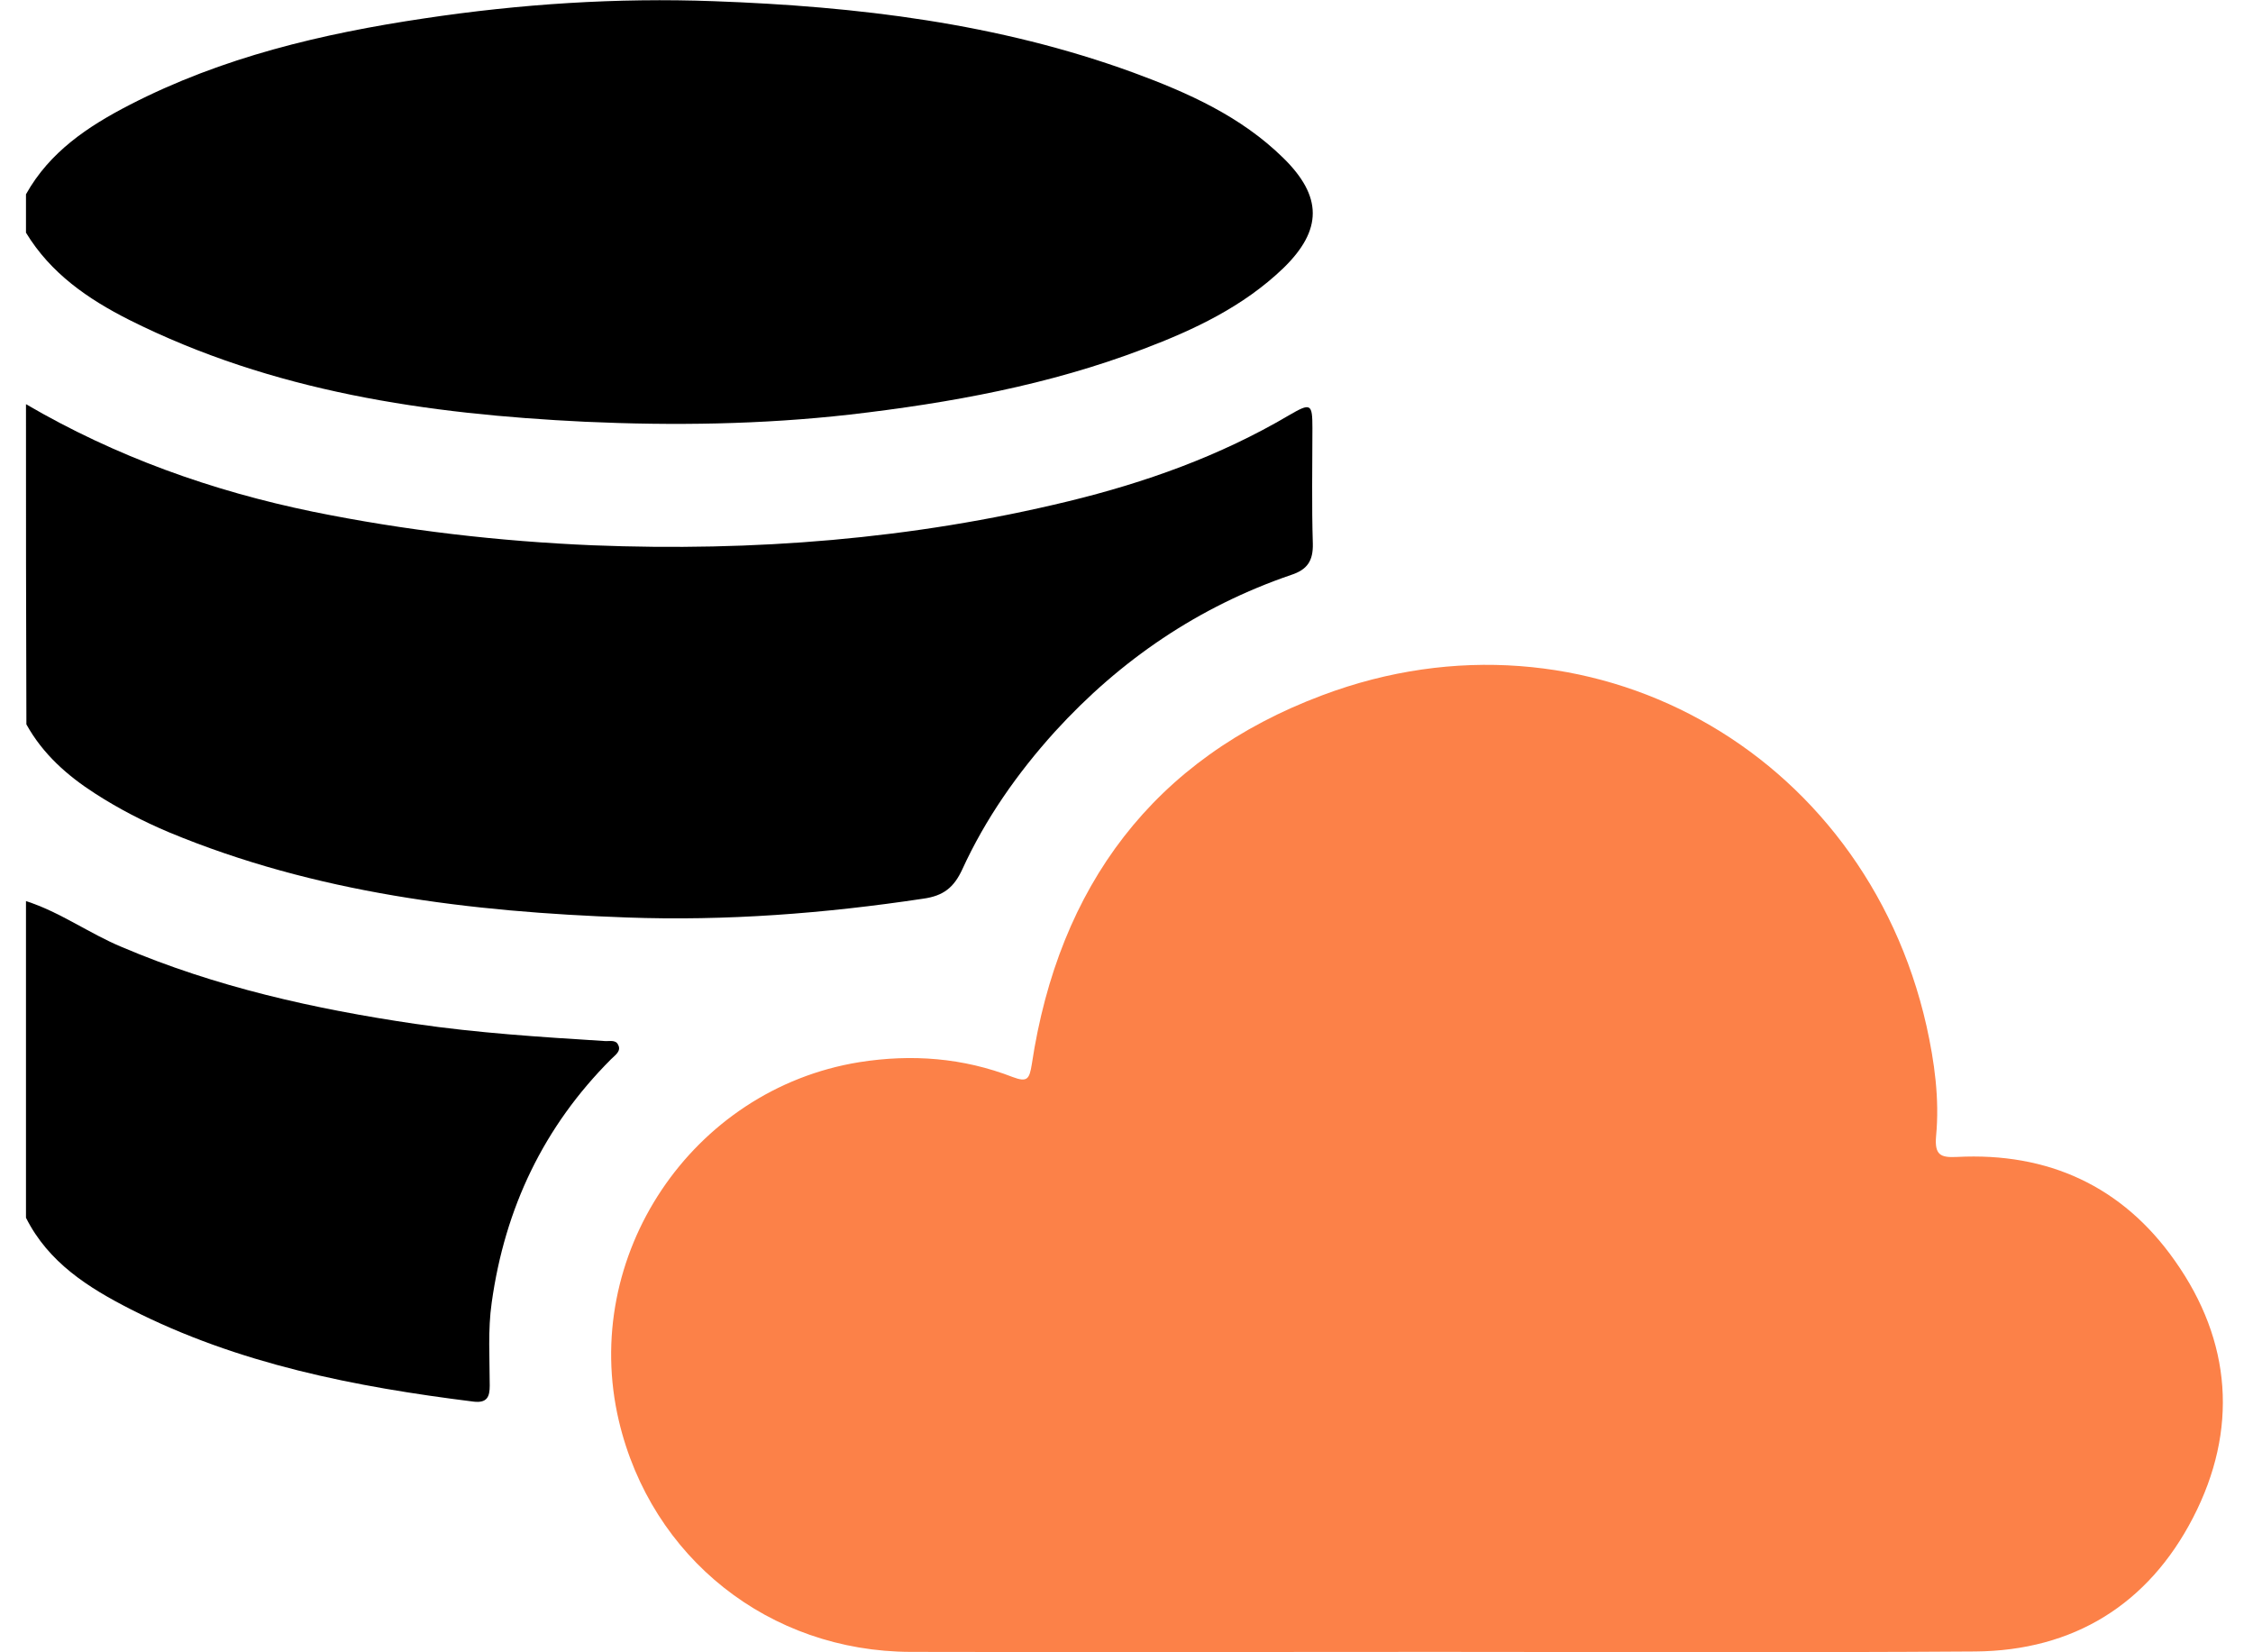
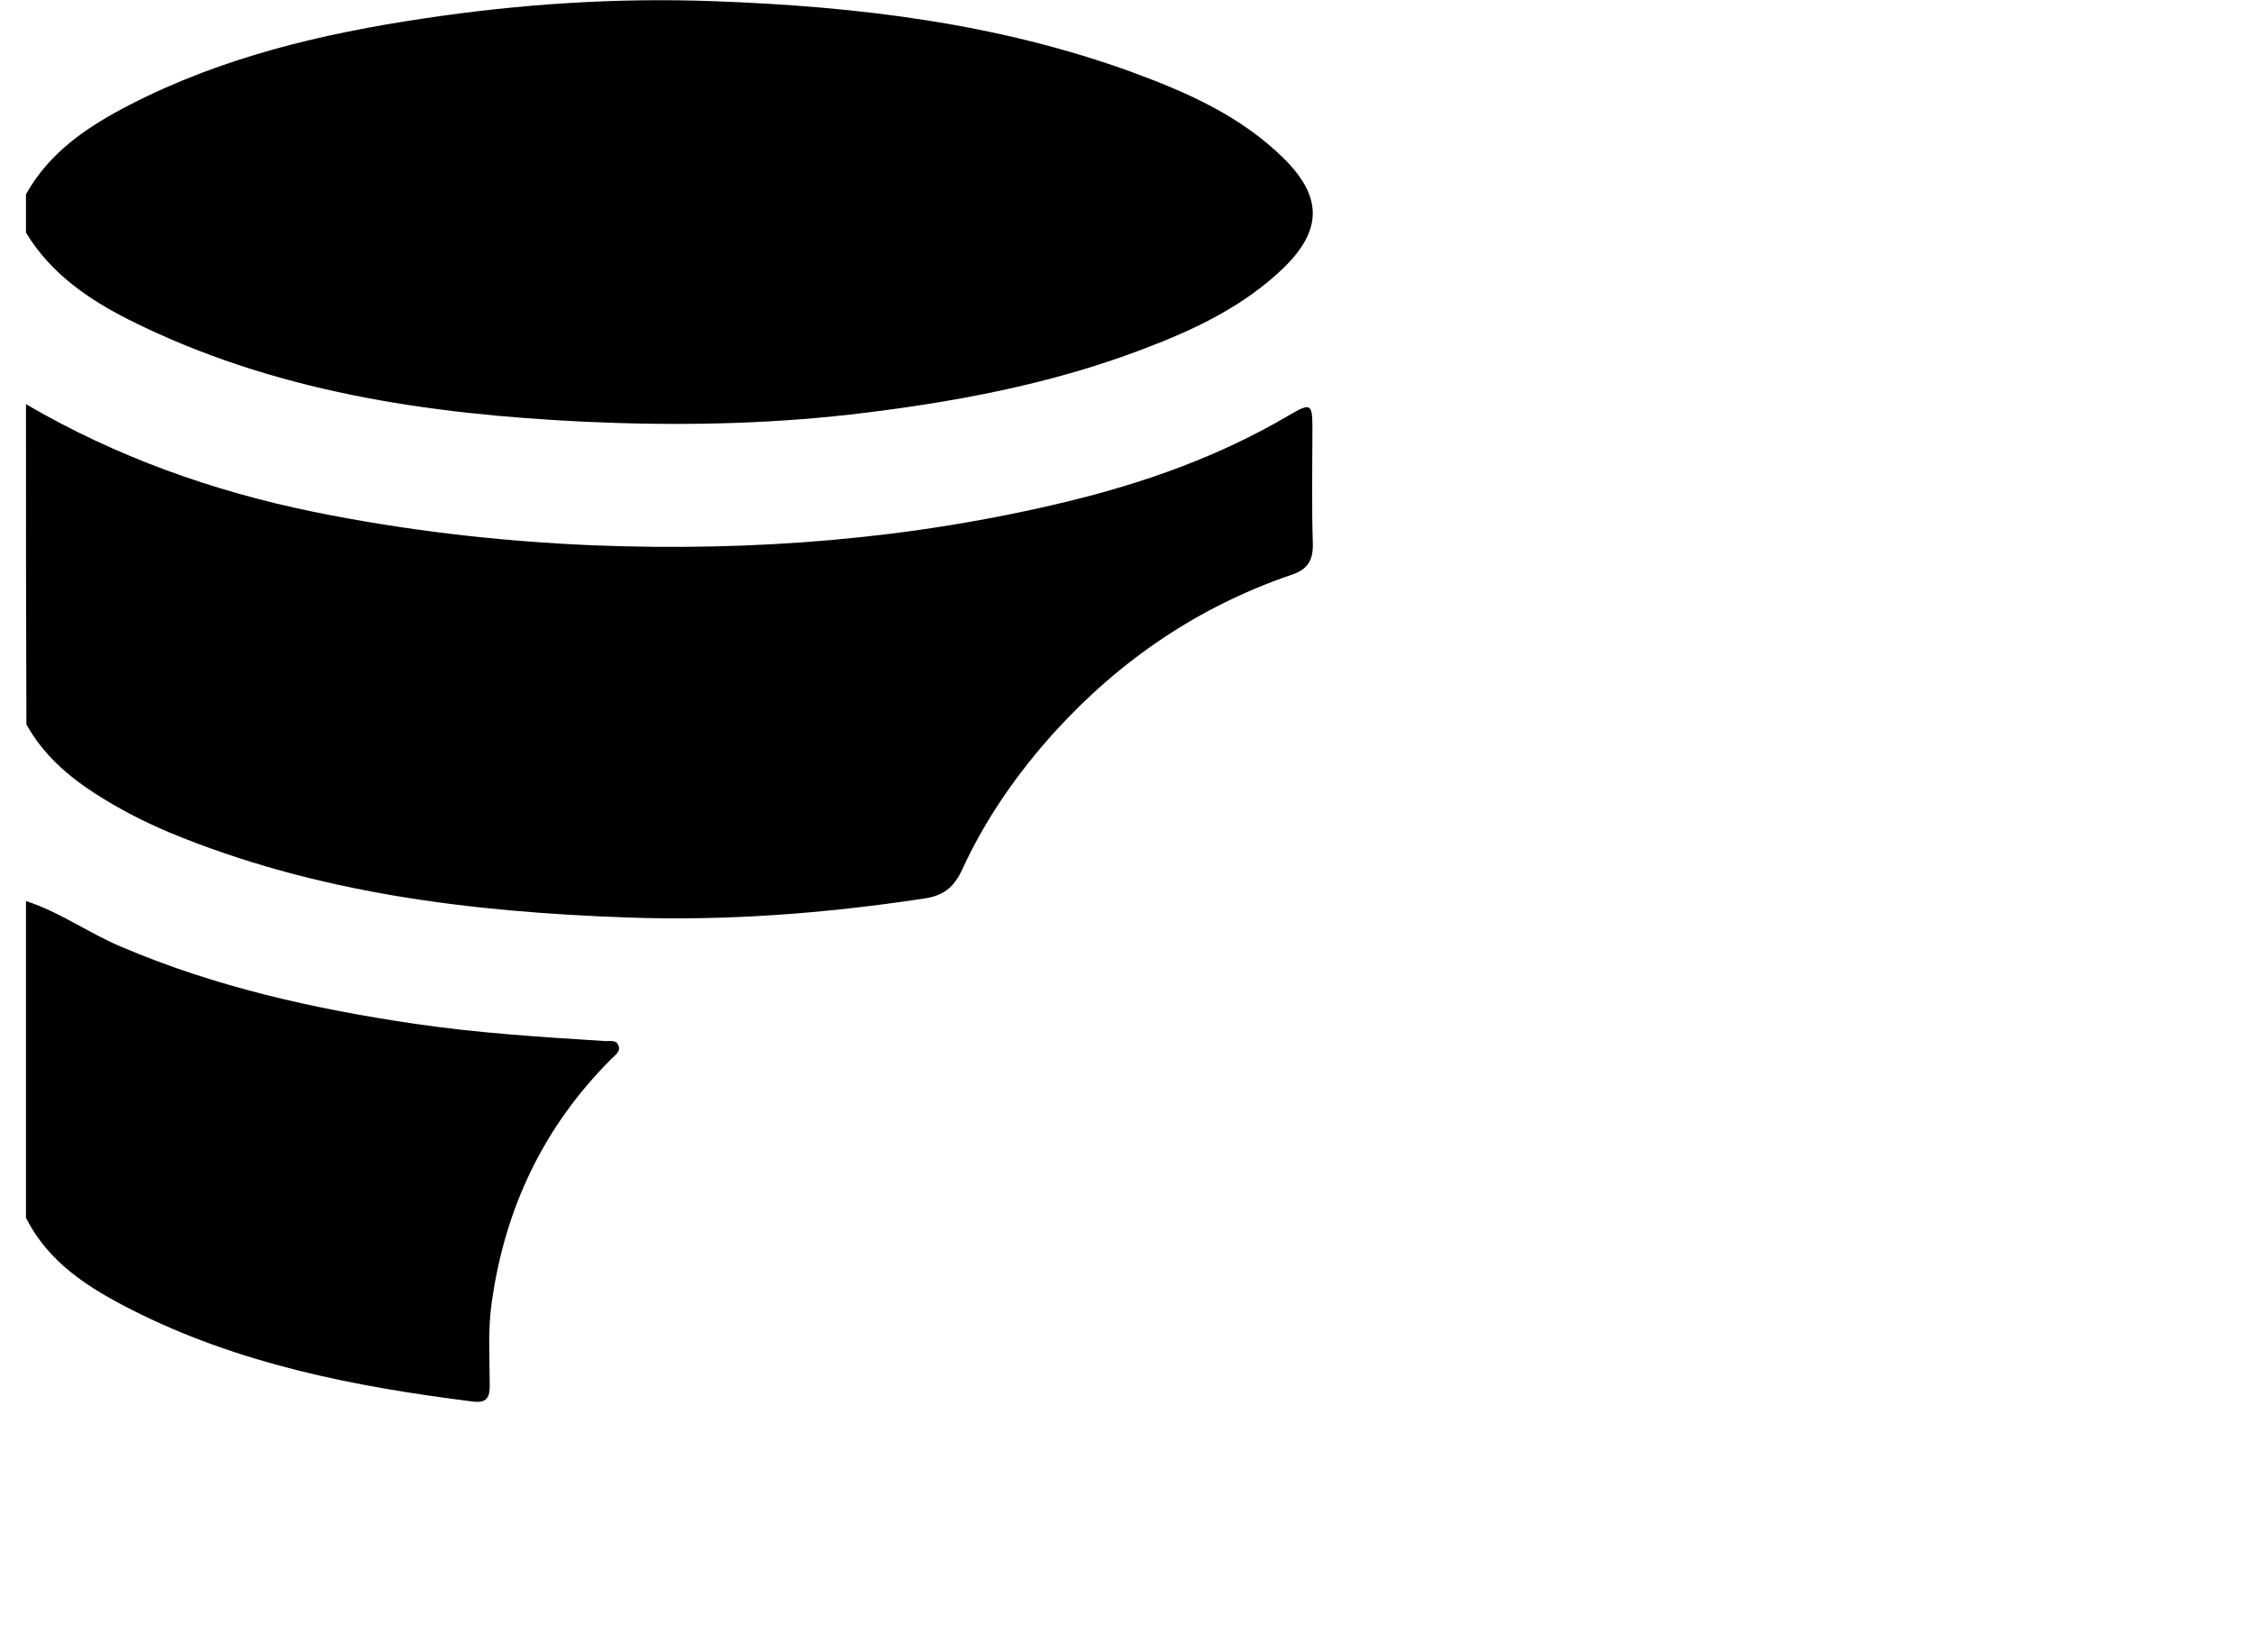
<svg xmlns="http://www.w3.org/2000/svg" width="60" height="44" viewBox="0 0 60 44" fill="none">
  <g clip-path="url(#clip0_663_6126)">
    <path d="M0.692 5.174C1.321 4.045 2.343 3.364 3.46 2.789C5.92 1.522 8.581 0.894 11.296 0.49C13.851 0.106 16.427 -0.064 19.014 0.032C22.826 0.17 26.584 0.617 30.192 1.937C31.64 2.47 33.046 3.098 34.174 4.205C35.217 5.227 35.228 6.121 34.174 7.143C33.109 8.165 31.8 8.783 30.448 9.294C27.936 10.252 25.306 10.731 22.634 11.04C20.281 11.306 17.928 11.338 15.575 11.231C11.381 11.029 7.261 10.433 3.439 8.517C2.343 7.963 1.352 7.282 0.692 6.196C0.692 5.855 0.692 5.514 0.692 5.174Z" fill="black" />
    <path d="M0.692 10.763C3.077 12.158 5.643 13.073 8.336 13.627C10.796 14.127 13.276 14.415 15.788 14.521C20.068 14.691 24.284 14.361 28.447 13.35C30.501 12.85 32.481 12.147 34.323 11.061C34.909 10.72 34.951 10.742 34.951 11.402C34.951 12.424 34.93 13.456 34.962 14.478C34.973 14.936 34.813 15.17 34.387 15.309C31.928 16.15 29.841 17.566 28.095 19.482C27.095 20.589 26.243 21.803 25.625 23.155C25.402 23.634 25.125 23.858 24.582 23.932C21.963 24.326 19.334 24.528 16.693 24.432C12.52 24.283 8.4 23.783 4.504 22.165C3.822 21.877 3.162 21.537 2.534 21.132C1.789 20.653 1.14 20.078 0.703 19.29C0.692 16.459 0.692 13.616 0.692 10.763Z" fill="black" />
    <path d="M0.692 23.996C1.597 24.284 2.374 24.858 3.247 25.22C5.749 26.285 8.379 26.87 11.051 27.264C12.722 27.509 14.405 27.616 16.097 27.722C16.225 27.733 16.395 27.68 16.459 27.818C16.555 27.988 16.385 28.095 16.278 28.201C14.479 30 13.446 32.172 13.095 34.685C12.989 35.419 13.042 36.164 13.042 36.899C13.042 37.187 12.978 37.367 12.616 37.325C9.454 36.931 6.345 36.324 3.482 34.866C2.353 34.291 1.289 33.62 0.692 32.428C0.692 29.617 0.692 26.807 0.692 23.996Z" fill="black" />
-     <path d="M38.284 43.989C33.61 43.989 28.926 44 24.253 43.989C20.484 43.978 17.343 41.487 16.481 37.836C15.448 33.45 18.419 29.01 22.879 28.286C24.285 28.063 25.647 28.169 26.967 28.68C27.361 28.829 27.414 28.733 27.478 28.34C28.192 23.602 30.725 20.195 35.218 18.513C42.266 15.862 49.643 19.972 51.304 27.317C51.517 28.276 51.655 29.266 51.56 30.256C51.517 30.756 51.677 30.831 52.113 30.809C54.541 30.682 56.521 31.587 57.915 33.567C59.438 35.717 59.608 38.081 58.405 40.412C57.213 42.722 55.222 43.957 52.603 43.978C47.834 44.011 43.064 43.989 38.284 43.989Z" fill="#FC8148" />
  </g>
  <defs>
    <clipPath id="clip0_663_6126">
      <rect width="58.511" height="44" fill="white" transform="translate(0.692)" />
    </clipPath>
  </defs>
</svg>